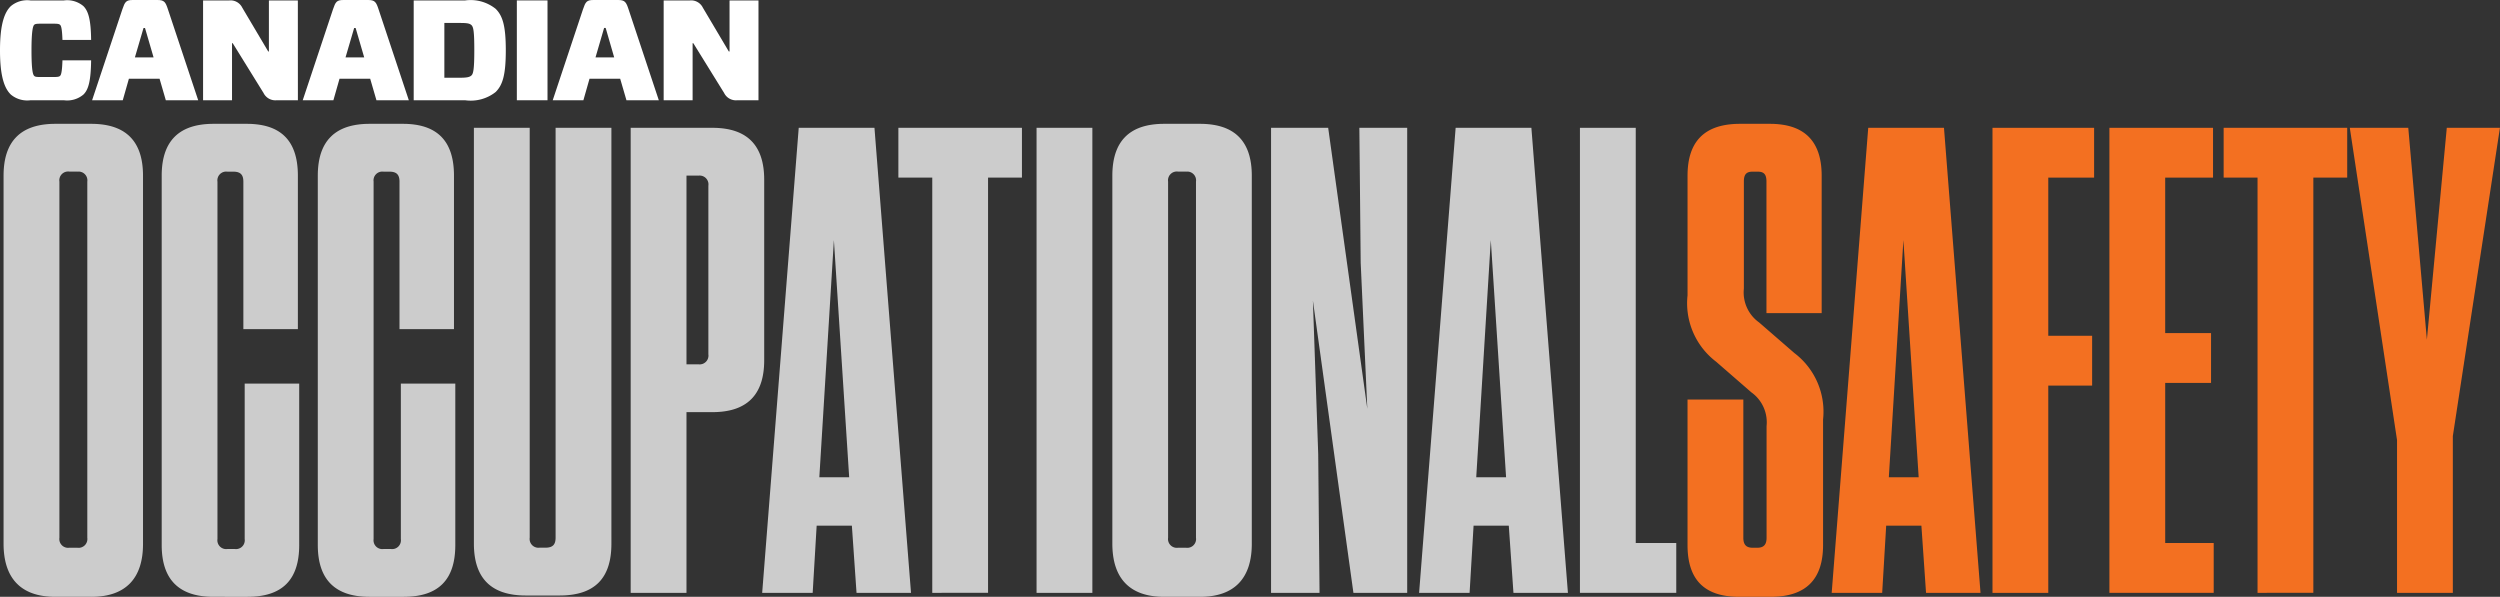
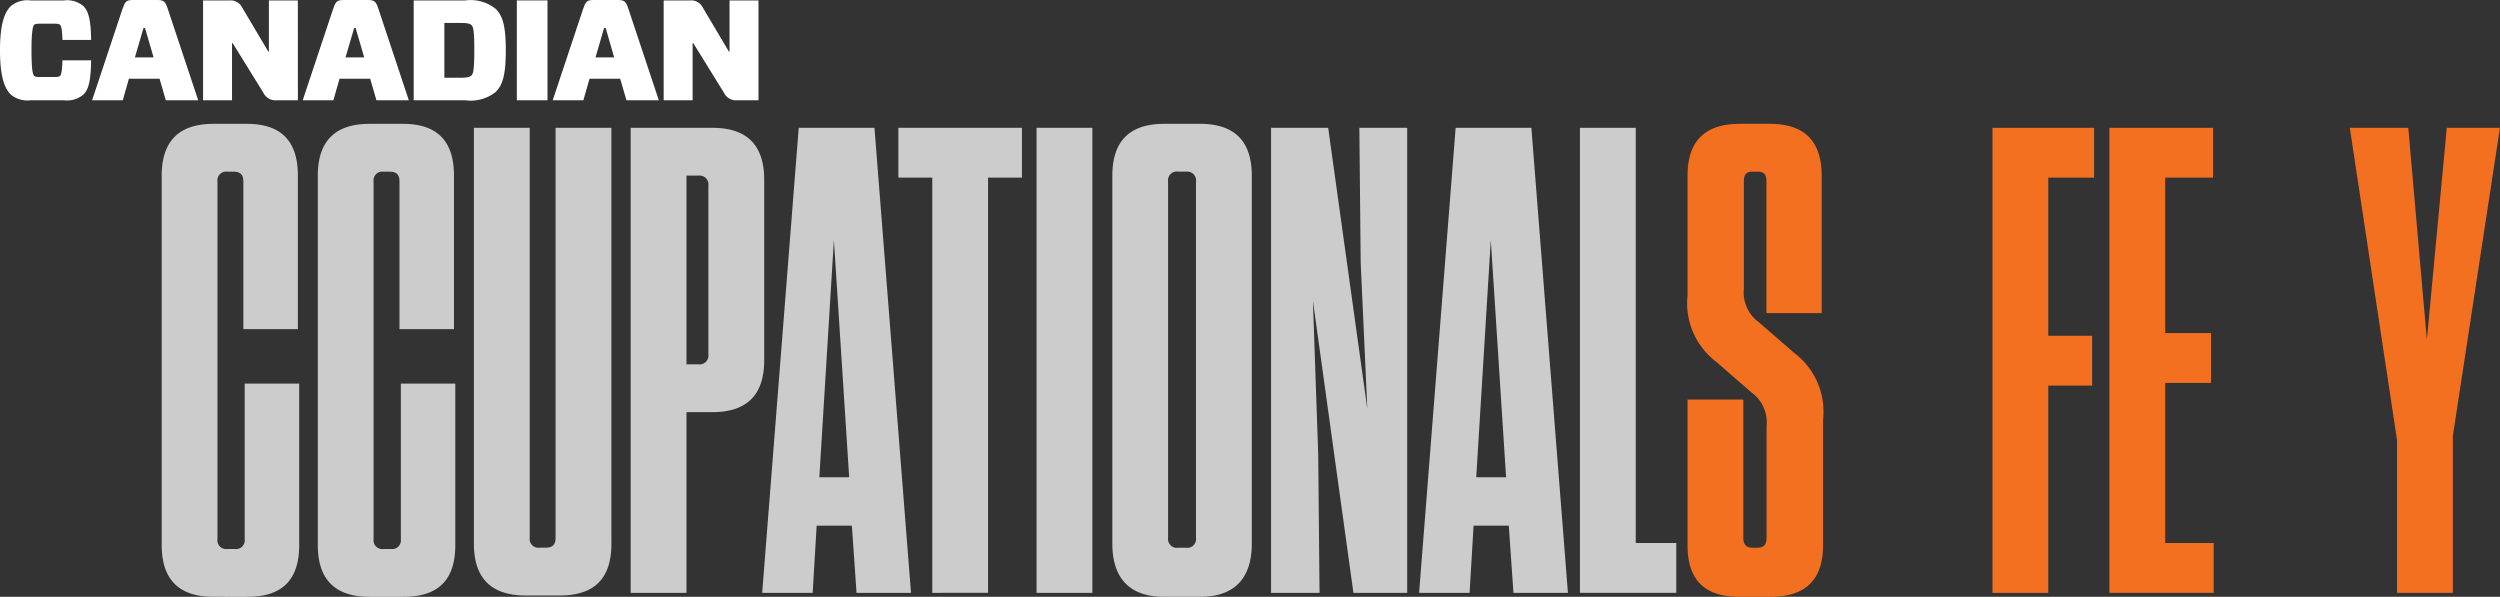
<svg xmlns="http://www.w3.org/2000/svg" id="구성_요소_5_1" width="167.551" height="40" data-name="구성 요소 5 – 1" viewBox="0 0 167.551 40">
  <rect x="0" y="0" width="167.551" height="40" fill="#333333" stroke="none" />
  <defs>
    <style>
            .cls-1{fill:#ccc}.cls-2{fill:#f37021}.cls-3{fill:#fff}
        </style>
  </defs>
  <g id="그룹_803" data-name="그룹 803" transform="translate(.241 8.299)">
-     <path id="패스_10" d="M82.206 121.758H79.8c-2.315 0-3.473-1.247-3.473-3.562V93.53q0-3.473 3.473-3.473h2.4q3.473 0 3.473 3.473v24.67c.006 2.311-1.151 3.558-3.467 3.558zm-.935-28.5h-.534a.59.59 0 0 0-.668.668V117.8a.59.59 0 0 0 .668.668h.534a.59.59 0 0 0 .668-.668V93.931a.59.59 0 0 0-.668-.668z" class="cls-1" data-name="패스 10" transform="translate(-76.329 -90.057)" />
    <path id="패스_11" d="M129.343 107.466v10.819c0 2.315-1.113 3.473-3.472 3.473H123.6q-3.473 0-3.473-3.473V93.53q0-3.473 3.473-3.473h2.226c2.315 0 3.428 1.158 3.428 3.473v10.285H125.6v-9.884c0-.445-.178-.668-.668-.668h-.4a.59.59 0 0 0-.668.668v23.954a.59.59 0 0 0 .668.668h.489a.59.59 0 0 0 .668-.668v-10.419z" class="cls-1" data-name="패스 11" transform="translate(-109.531 -90.057)" />
    <path id="패스_12" d="M172.587 107.466v10.819c0 2.315-1.113 3.473-3.472 3.473h-2.271q-3.473 0-3.473-3.473V93.53q0-3.473 3.473-3.473h2.226c2.315 0 3.428 1.158 3.428 3.473v10.285h-3.651v-9.884c0-.445-.178-.668-.668-.668h-.4a.59.59 0 0 0-.668.668v23.954a.59.59 0 0 0 .668.668h.49a.59.59 0 0 0 .668-.668v-10.419z" class="cls-1" data-name="패스 12" transform="translate(-142.313 -90.057)" />
    <path id="패스_13" d="M215.832 119.034c0 2.315-1.113 3.473-3.472 3.473h-2.271q-3.473 0-3.473-3.473V91.162h3.74v27.471a.59.59 0 0 0 .668.668h.4c.49 0 .667-.223.667-.668V91.162h3.74z" class="cls-1" data-name="패스 13" transform="translate(-175.096 -90.895)" />
    <path id="패스_14" d="M253.784 122.328h-3.74V91.162h5.476q3.473 0 3.473 3.473v12.11q0 3.473-3.473 3.473h-1.736zm.8-27.961h-.8v12.645h.8a.59.59 0 0 0 .668-.668V95.035a.59.59 0 0 0-.667-.667z" class="cls-1" data-name="패스 14" transform="translate(-208.017 -90.895)" />
    <path id="패스_15" d="M292.805 122.328l-.312-4.5h-2.36l-.267 4.5h-3.384l2.449-31.166h5.076l2.449 31.166zm-2.493-7.747h2l-1.024-15.895z" class="cls-1" data-name="패스 15" transform="translate(-235.641 -90.895)" />
    <path id="패스_16" d="M326.479 122.328V94.5h-2.271v-3.338h8.281V94.5h-2.271v27.827z" class="cls-1" data-name="패스 16" transform="translate(-264.239 -90.895)" />
    <path id="패스_17" d="M366.226 122.328h-3.74V91.162h3.74z" class="cls-1" data-name="패스 17" transform="translate(-293.256 -90.895)" />
    <path id="패스_18" d="M389.342 121.758h-2.4c-2.315 0-3.473-1.247-3.473-3.562V93.53q0-3.473 3.473-3.473h2.4q3.473 0 3.473 3.473v24.67c0 2.311-1.158 3.558-3.473 3.558zm-.935-28.5h-.534a.59.59 0 0 0-.668.668V117.8a.59.59 0 0 0 .668.668h.534a.59.59 0 0 0 .668-.668V93.931a.59.59 0 0 0-.668-.668z" class="cls-1" data-name="패스 18" transform="translate(-309.16 -90.057)" />
    <path id="패스_19" d="M432.968 122.328l-2.716-19.59.356 10.285.089 9.306h-3.25V91.162h3.829L433.9 110l-.445-9.8-.089-9.038h3.206v31.166z" class="cls-1" data-name="패스 19" transform="translate(-342.502 -90.895)" />
    <path id="패스_20" d="M474.8 122.328l-.312-4.5h-2.36l-.267 4.5h-3.384l2.449-31.166h5.076l2.449 31.166zm-2.494-7.747h2l-1.024-15.895z" class="cls-1" data-name="패스 20" transform="translate(-373.609 -90.895)" />
    <path id="패스_21" d="M516.757 91.162v27.827h2.716v3.339h-6.456V91.162z" class="cls-1" data-name="패스 21" transform="translate(-407.37 -90.895)" />
    <path id="패스_22" d="M551.911 109.87v8.415c0 2.315-1.158 3.473-3.517 3.473H546.3c-2.36 0-3.473-1.158-3.473-3.473v-9.751h3.74v9.266c0 .445.178.668.623.668h.311c.446 0 .623-.223.623-.668v-7.48a2.467 2.467 0 0 0-1.024-2.271L544.743 106a4.924 4.924 0 0 1-1.915-4.452V93.53c0-2.315 1.158-3.473 3.517-3.473h2q3.472 0 3.472 3.473v9.216h-3.7v-8.815c0-.445-.133-.668-.579-.668h-.356c-.446 0-.579.223-.579.668v7.169a2.468 2.468 0 0 0 1.024 2.271l2.36 2.048a4.924 4.924 0 0 1 1.924 4.451z" class="cls-2" data-name="패스 22" transform="translate(-429.969 -90.057)" />
-     <path id="패스_23" d="M589.085 122.328l-.311-4.5h-2.36l-.268 4.5h-3.384l2.449-31.166h5.076l2.449 31.166zm-2.494-7.747h2l-1.024-15.895z" class="cls-2" data-name="패스 23" transform="translate(-460.242 -90.895)" />
    <path id="패스_24" d="M634.11 91.162V94.5h-3.072v10.6h2.939v3.339h-2.939v13.892H627.3V91.162z" class="cls-2" data-name="패스 24" transform="translate(-494.003 -90.895)" />
    <path id="패스_25" d="M666.633 91.162V94.5h-3.206v10.42h3.073v3.339h-3.072v10.73h3.25v3.339h-6.99V91.162z" class="cls-2" data-name="패스 25" transform="translate(-518.556 -90.895)" />
-     <path id="패스_26" d="M693.61 122.328V94.5h-2.271v-3.338h8.281V94.5h-2.27v27.827z" class="cls-2" data-name="패스 26" transform="translate(-542.55 -90.895)" />
    <path id="패스_27" d="M733.205 111.821v10.508h-3.74v-10.24L726.3 91.162h3.918l1.247 14.2 1.335-14.2h3.562z" class="cls-2" data-name="패스 27" transform="translate(-569.056 -90.895)" />
  </g>
  <g id="그룹_804" data-name="그룹 804">
    <path id="패스_28" d="M80.924 62.18a1.685 1.685 0 0 1-1.309.382h-2.237a1.711 1.711 0 0 1-1.319-.382c-.392-.382-.726-1.118-.726-2.963s.335-2.581.726-2.963a1.711 1.711 0 0 1 1.319-.382h2.237a1.685 1.685 0 0 1 1.309.382c.335.335.5.918.516 2.265h-1.921c-.029-.832-.1-.956-.162-1.013s-.153-.076-.44-.076h-.851c-.287 0-.382.019-.44.076s-.182.248-.182 1.711.115 1.644.182 1.711.153.076.44.076h.851c.287 0 .382-.019.44-.076s.134-.181.162-1.042h1.921c-.019 1.367-.172 1.959-.516 2.294z" class="cls-3" data-name="패스 28" transform="translate(-75.333 -55.843)" />
    <path id="패스_29" d="M105.373 61.029h-2.055l-.411 1.443h-2.055l2.026-6.088c.172-.507.248-.631.707-.631h1.644c.459 0 .545.134.707.631l2.026 6.088h-2.17zM103.72 59.6h1.252l-.574-1.969h-.1z" class="cls-3" data-name="패스 29" transform="translate(-94.679 -55.753)" />
    <path id="패스_30" d="M137.943 62.562h-1.424a.882.882 0 0 1-.879-.487l-2.064-3.335h-.048v3.823h-1.94v-6.69h1.749a.874.874 0 0 1 .879.487l1.739 2.934H136v-3.422h1.94z" class="cls-3" data-name="패스 30" transform="translate(-117.978 -55.843)" />
    <path id="패스_31" d="M163.721 61.029h-2.055l-.411 1.443H159.2l2.026-6.088c.172-.507.248-.631.707-.631h1.644c.459 0 .545.134.707.631l2.026 6.088h-2.17zm-1.653-1.429h1.252l-.574-1.969h-.1z" class="cls-3" data-name="패스 31" transform="translate(-138.911 -55.753)" />
    <path id="패스_32" d="M193.385 55.872a2.687 2.687 0 0 1 2.045.564c.458.459.678 1.109.678 2.781s-.22 2.332-.678 2.791a2.69 2.69 0 0 1-2.045.554h-3.45v-6.69zm.43 1.663c-.115-.115-.277-.153-.745-.153h-1.08v3.67h1.08c.458 0 .631-.048.745-.163s.182-.411.182-1.672-.057-1.548-.182-1.682z" class="cls-3" data-name="패스 32" transform="translate(-162.209 -55.843)" />
    <path id="패스_33" d="M218.5 62.562v-6.69h2.055v6.69z" class="cls-3" data-name="패스 33" transform="translate(-183.861 -55.843)" />
    <path id="패스_34" d="M232.973 61.029h-2.055l-.411 1.443h-2.055l2.026-6.088c.172-.507.248-.631.707-.631h1.644c.459 0 .545.134.707.631l2.026 6.088h-2.169zm-1.654-1.429h1.252L232 57.626h-.105z" class="cls-3" data-name="패스 34" transform="translate(-191.408 -55.753)" />
    <path id="패스_35" d="M265.541 62.562h-1.424a.881.881 0 0 1-.879-.487l-2.064-3.335h-.048v3.823h-1.94v-6.69h1.749a.874.874 0 0 1 .879.487l1.739 2.934h.048v-3.422h1.94z" class="cls-3" data-name="패스 35" transform="translate(-214.707 -55.843)" />
  </g>
</svg>